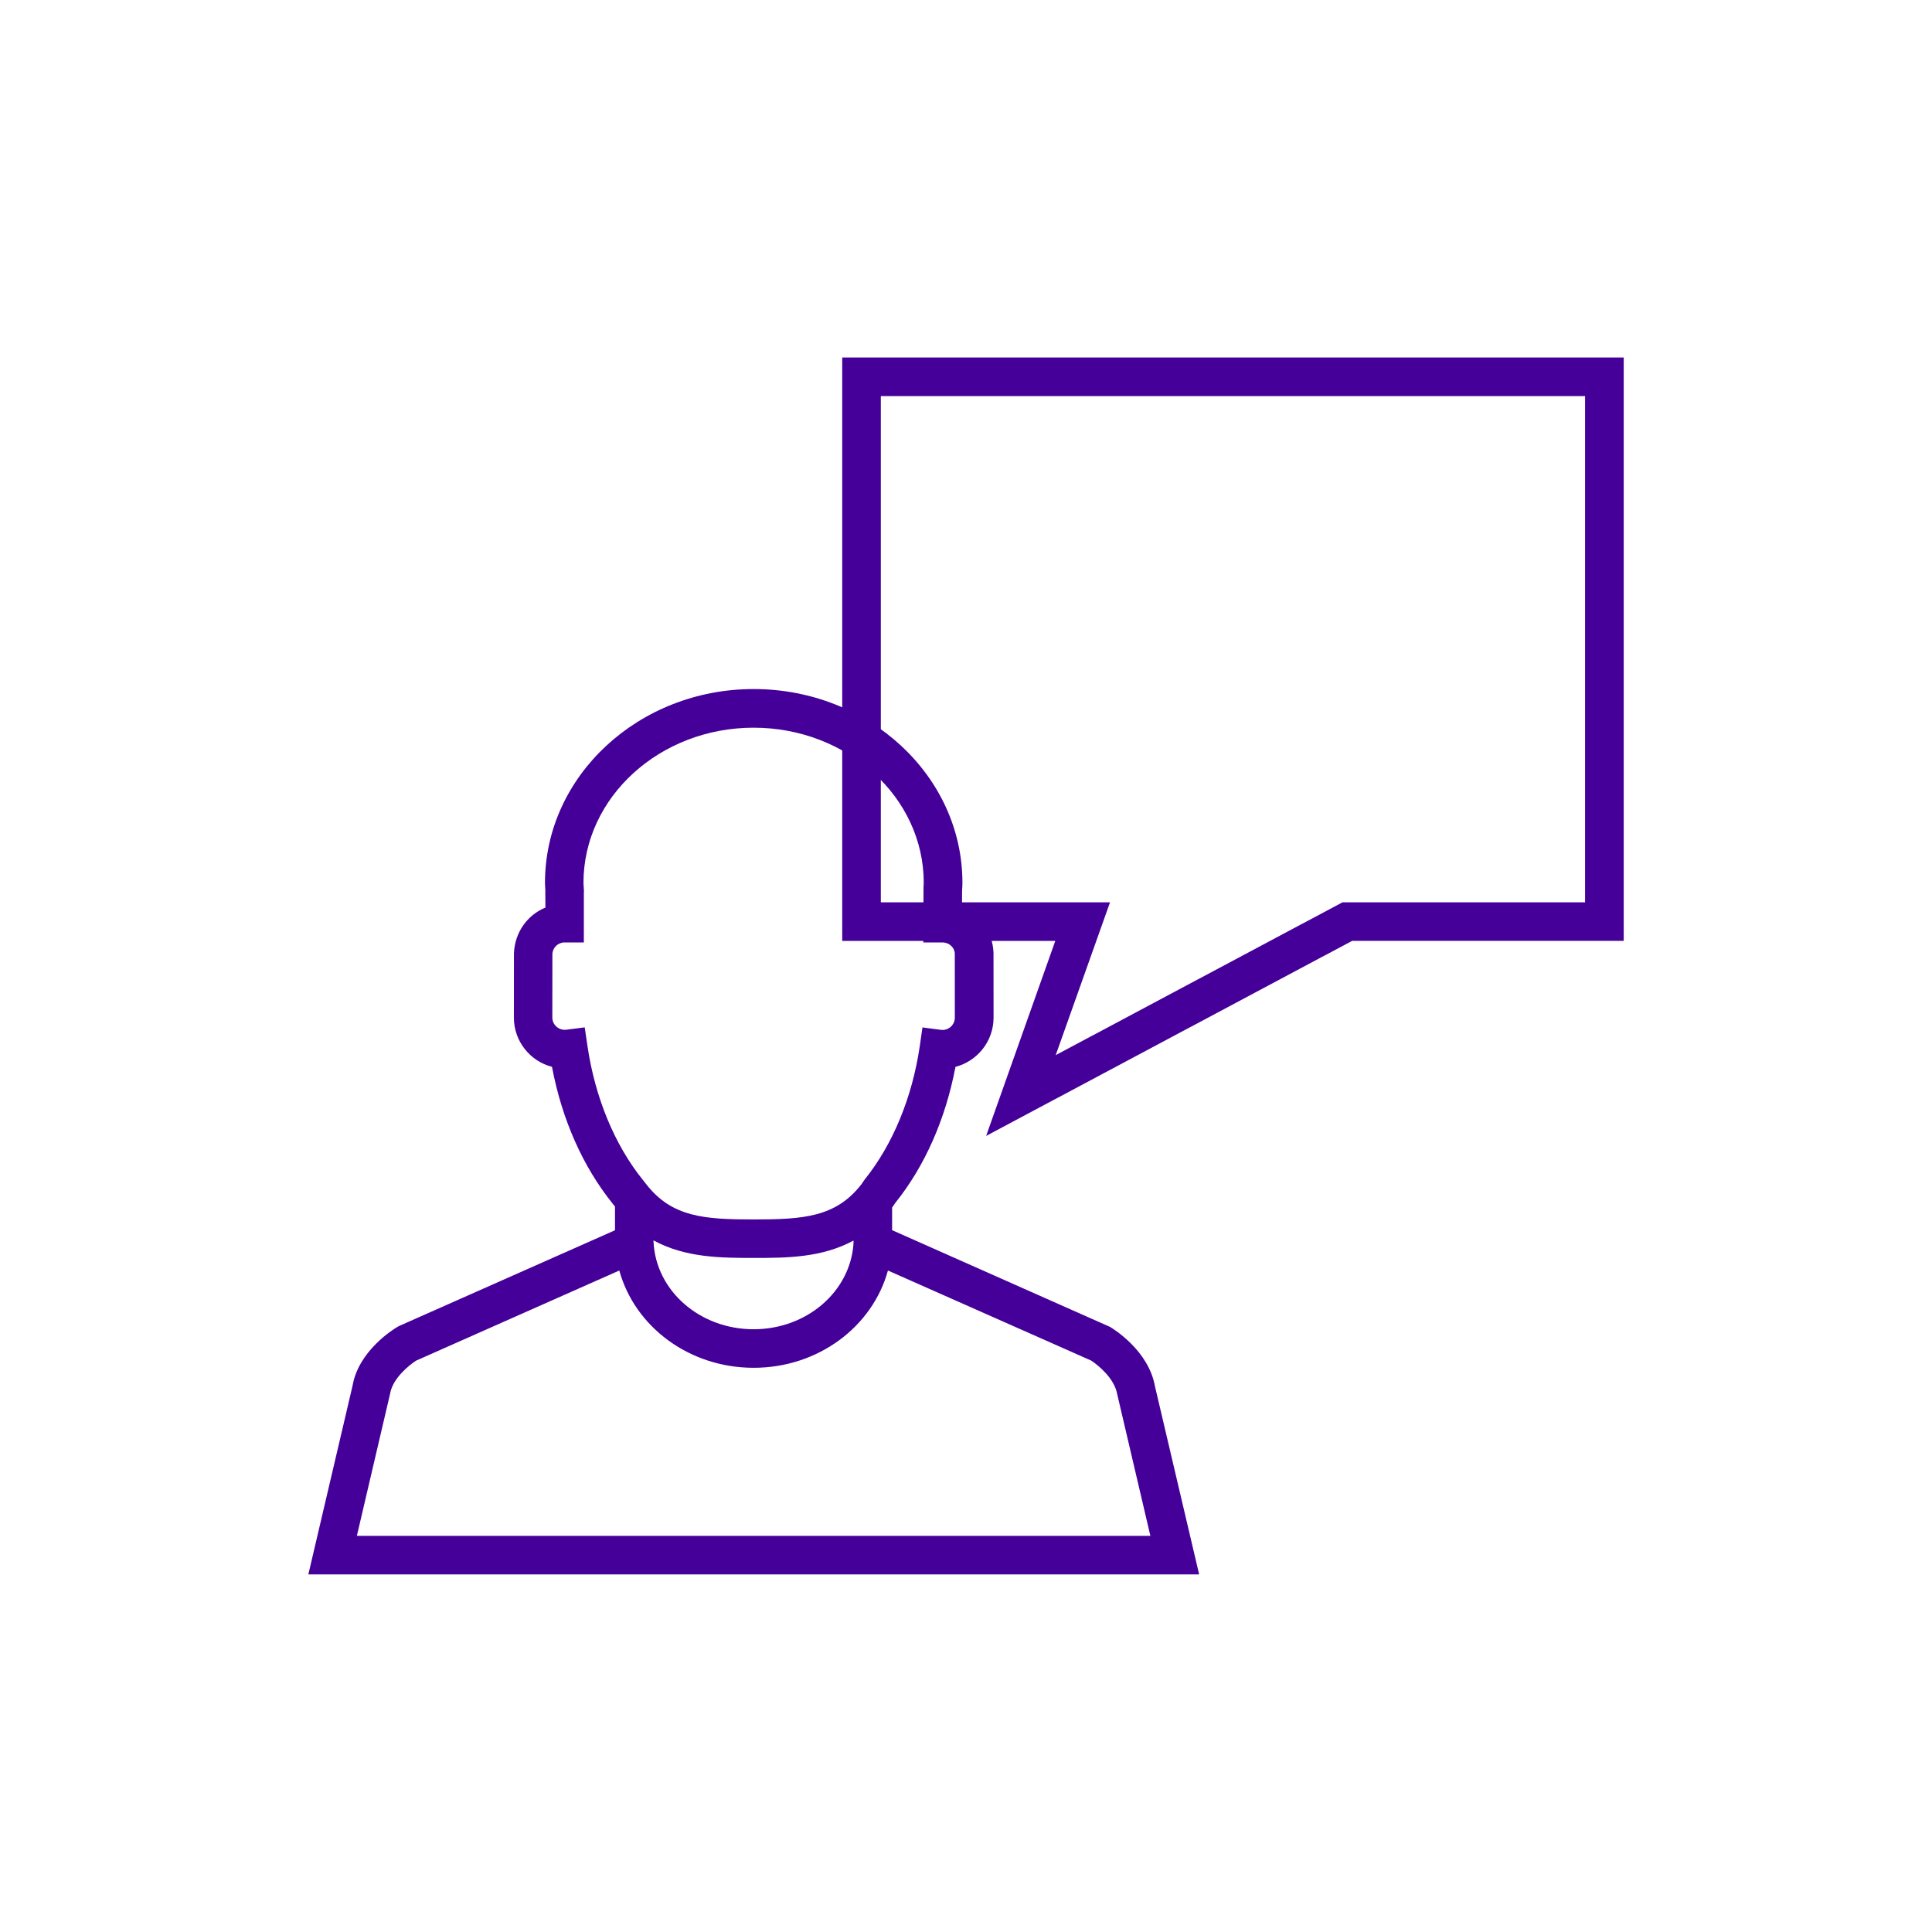
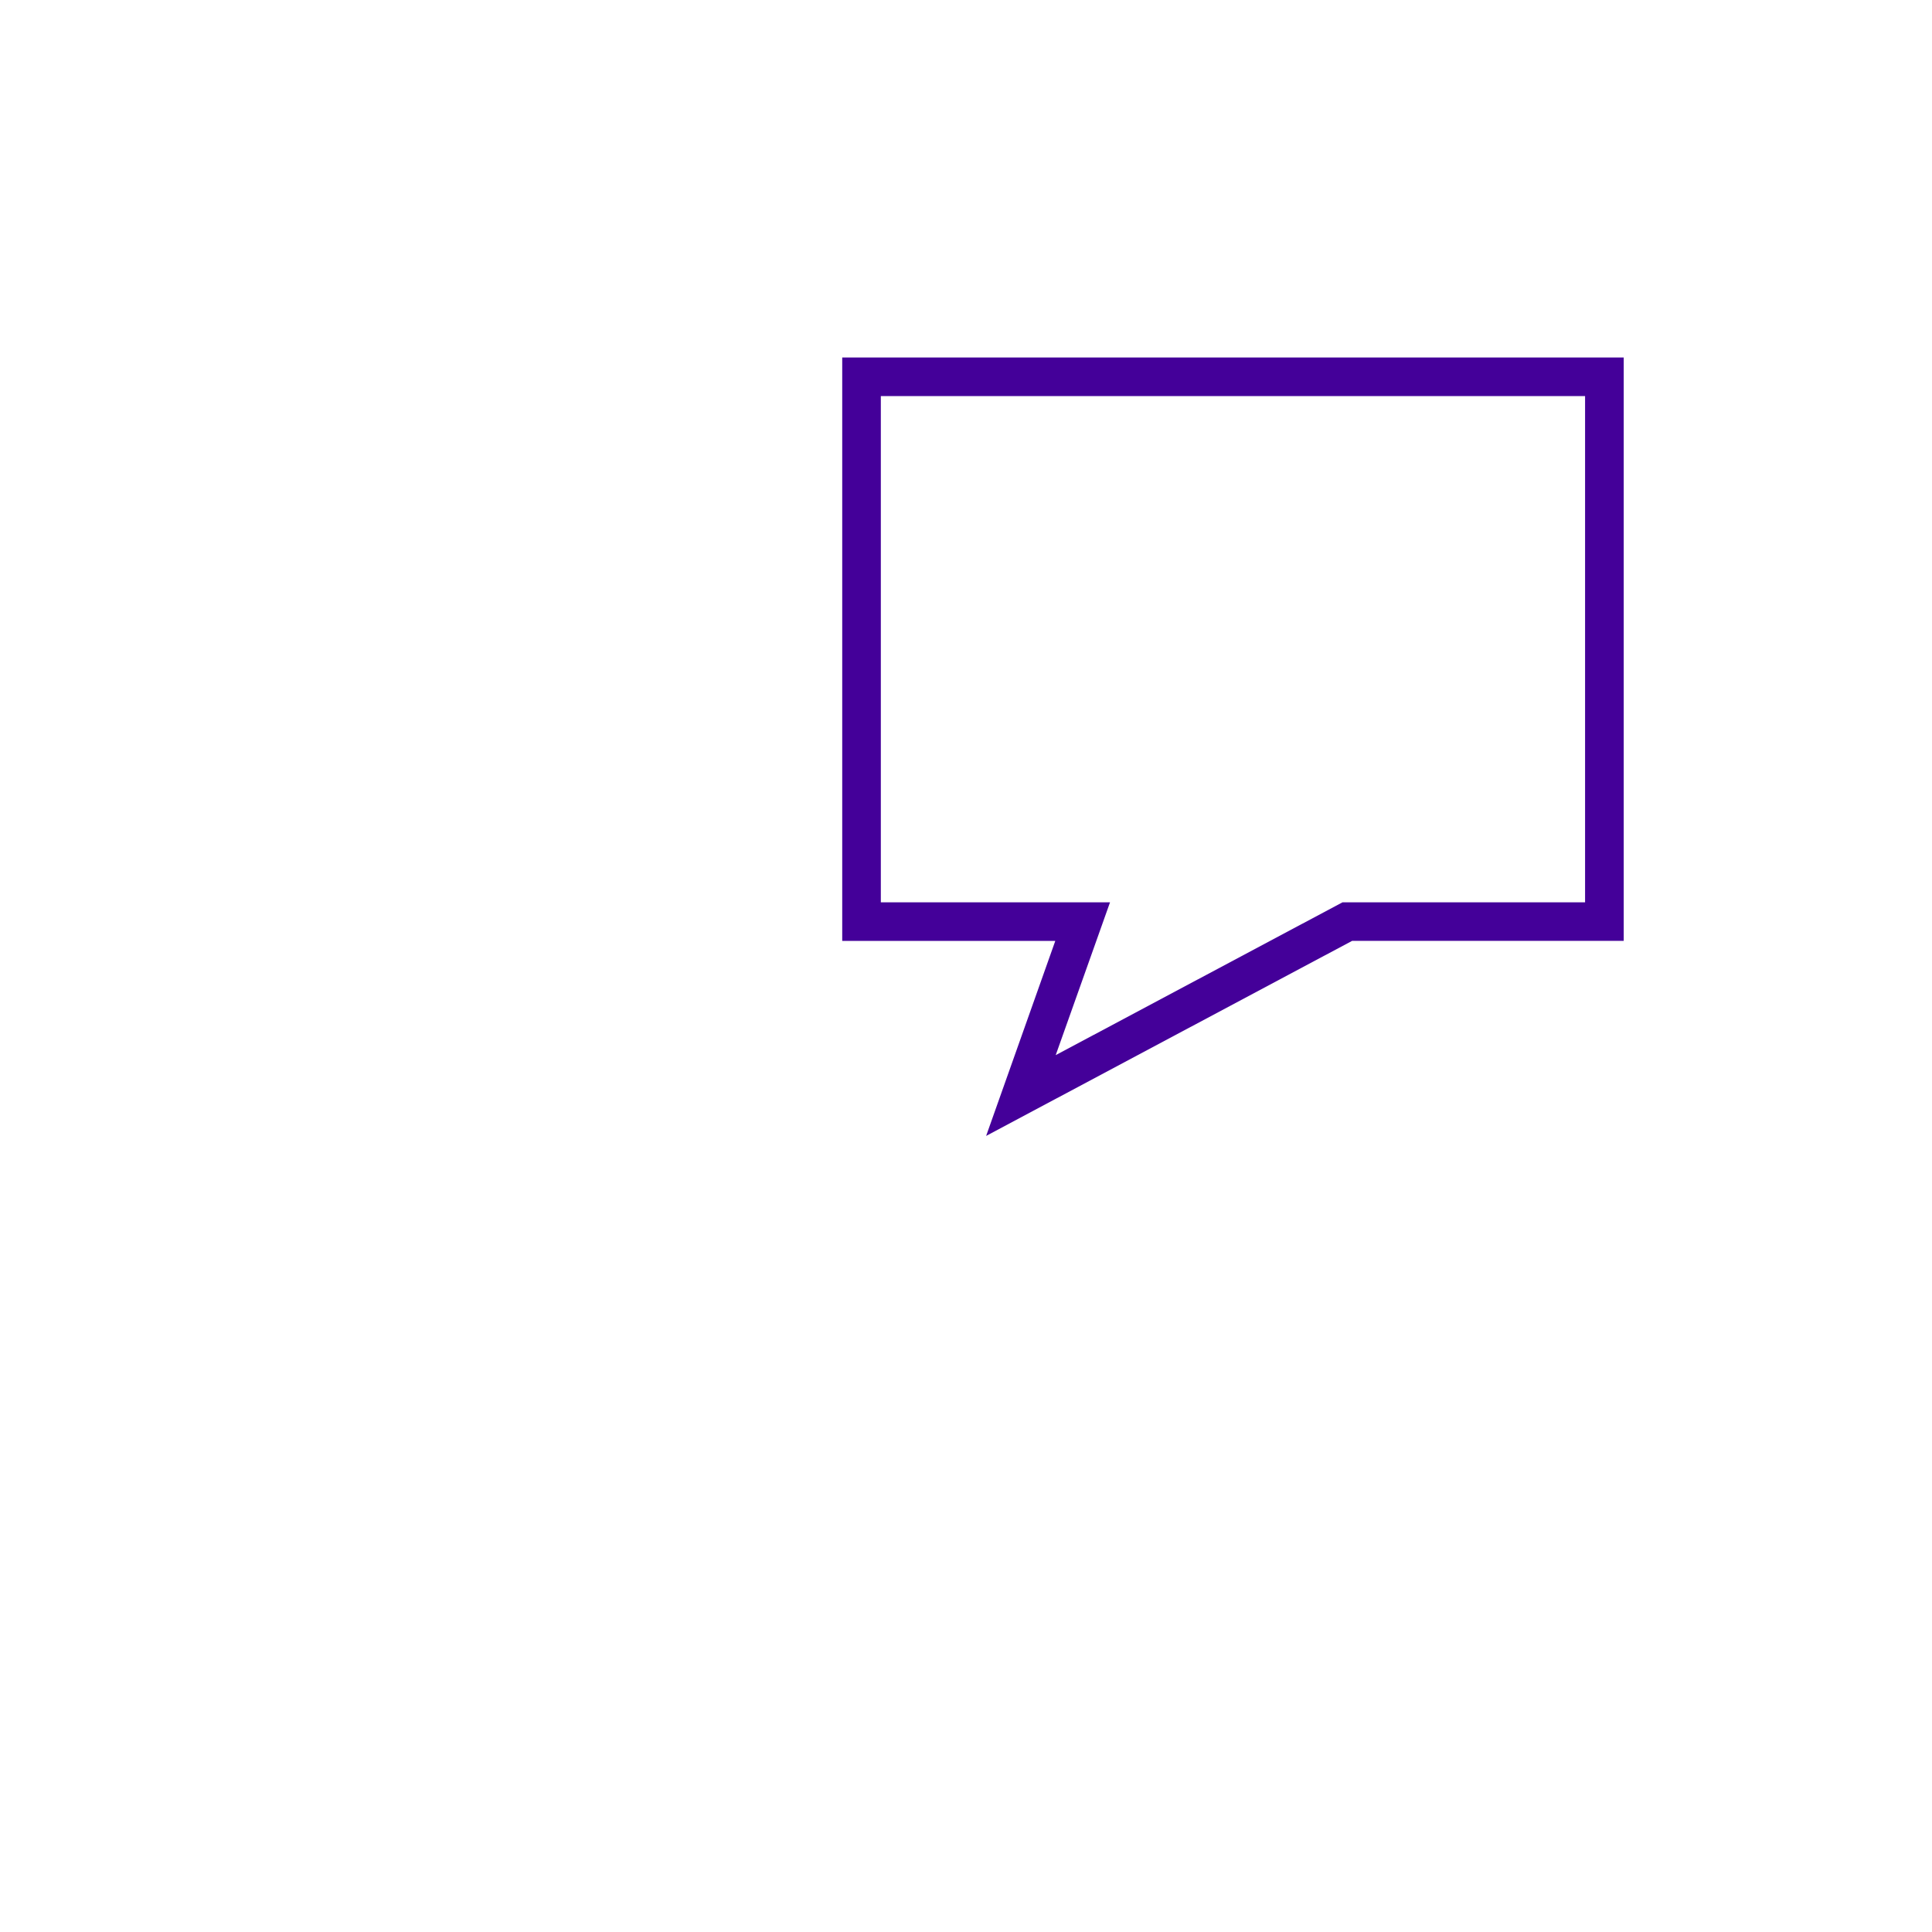
<svg xmlns="http://www.w3.org/2000/svg" enable-background="new 0 0 60 60" xml:space="preserve" viewBox="0 0 60 60" version="1.1" y="0px" x="0px">
  <g fill="#440099">
-     <path d="m35.87 43.062c-0.193-1.111-1.274-1.779-1.397-1.854l-6.768-3.004v-0.703c0.002-0.004 0.005-0.006 0.007-0.008l0.089-0.132c0.921-1.147 1.563-2.604 1.872-4.229 0.679-0.176 1.183-0.795 1.183-1.528l-0.002-2.021c-0.025-0.637-0.423-1.169-0.977-1.396v-0.497l0.003-0.013-0.002-0.019 0.002-0.028c0.005-0.072 0.009-0.143 0.009-0.214 0-3.317-2.907-6.017-6.482-6.017-3.574 0-6.482 2.699-6.482 6.017 0 0.069 0.004 0.14 0.01 0.208l0.003 0.562c-0.555 0.227-0.951 0.764-0.977 1.419l-0.002 1.999c0 0.732 0.503 1.353 1.183 1.527 0.309 1.635 0.957 3.096 1.882 4.246l0.075 0.096v0.734l-6.696 2.969-0.062 0.033c-0.123 0.072-1.204 0.74-1.391 1.82l-1.374 5.865h27.664l-1.37-5.832zm-15.576-4.541c0.99 0.541 2.102 0.545 3.117 0.545 1.006 0 2.104-0.002 3.095-0.539v0.102c-0.108 1.492-1.456 2.652-3.102 2.652-1.669 0-3.034-1.191-3.108-2.713l-0.002-0.039v-0.008zm-2.049-6.033l-0.086-0.582-0.584 0.074c-0.218 0.022-0.422-0.152-0.422-0.375l0.002-1.974c0.008-0.204 0.175-0.363 0.378-0.363h0.599v-1.546l0.004-0.029-0.009-0.156c-0.004-0.041-0.007-0.08-0.007-0.12 0-2.657 2.371-4.818 5.284-4.818s5.284 2.161 5.284 4.818c0 0.041-0.004 0.082-0.007 0.123l-0.006 1.729h0.599c0.204 0 0.37 0.159 0.378 0.339l0.001 1.999c0 0.225-0.202 0.401-0.421 0.377l-0.584-0.076-0.084 0.582c-0.233 1.592-0.841 3.062-1.712 4.143l-0.106 0.154c-0.791 1.01-1.788 1.084-3.335 1.084-1.546 0-2.542-0.074-3.335-1.086l-0.12-0.152c-0.87-1.082-1.478-2.555-1.711-4.145zm-7.162 15.209l1.035-4.428c0.081-0.465 0.587-0.873 0.804-1.013l6.311-2.799c0.482 1.748 2.171 3.021 4.172 3.021 2.002 0 3.689-1.272 4.171-3.021l6.312 2.797c0.219 0.144 0.723 0.552 0.809 1.047l1.029 4.396h-24.643z" />
    <path d="m30.625 35.277l2.148-6.057h-6.617v-18.117h24.27v18.116h-8.434l-11.367 6.058zm-3.27-7.255h7.118l-1.687 4.746 8.907-4.746h7.533v-15.721h-21.871v15.721z" />
  </g>
</svg>